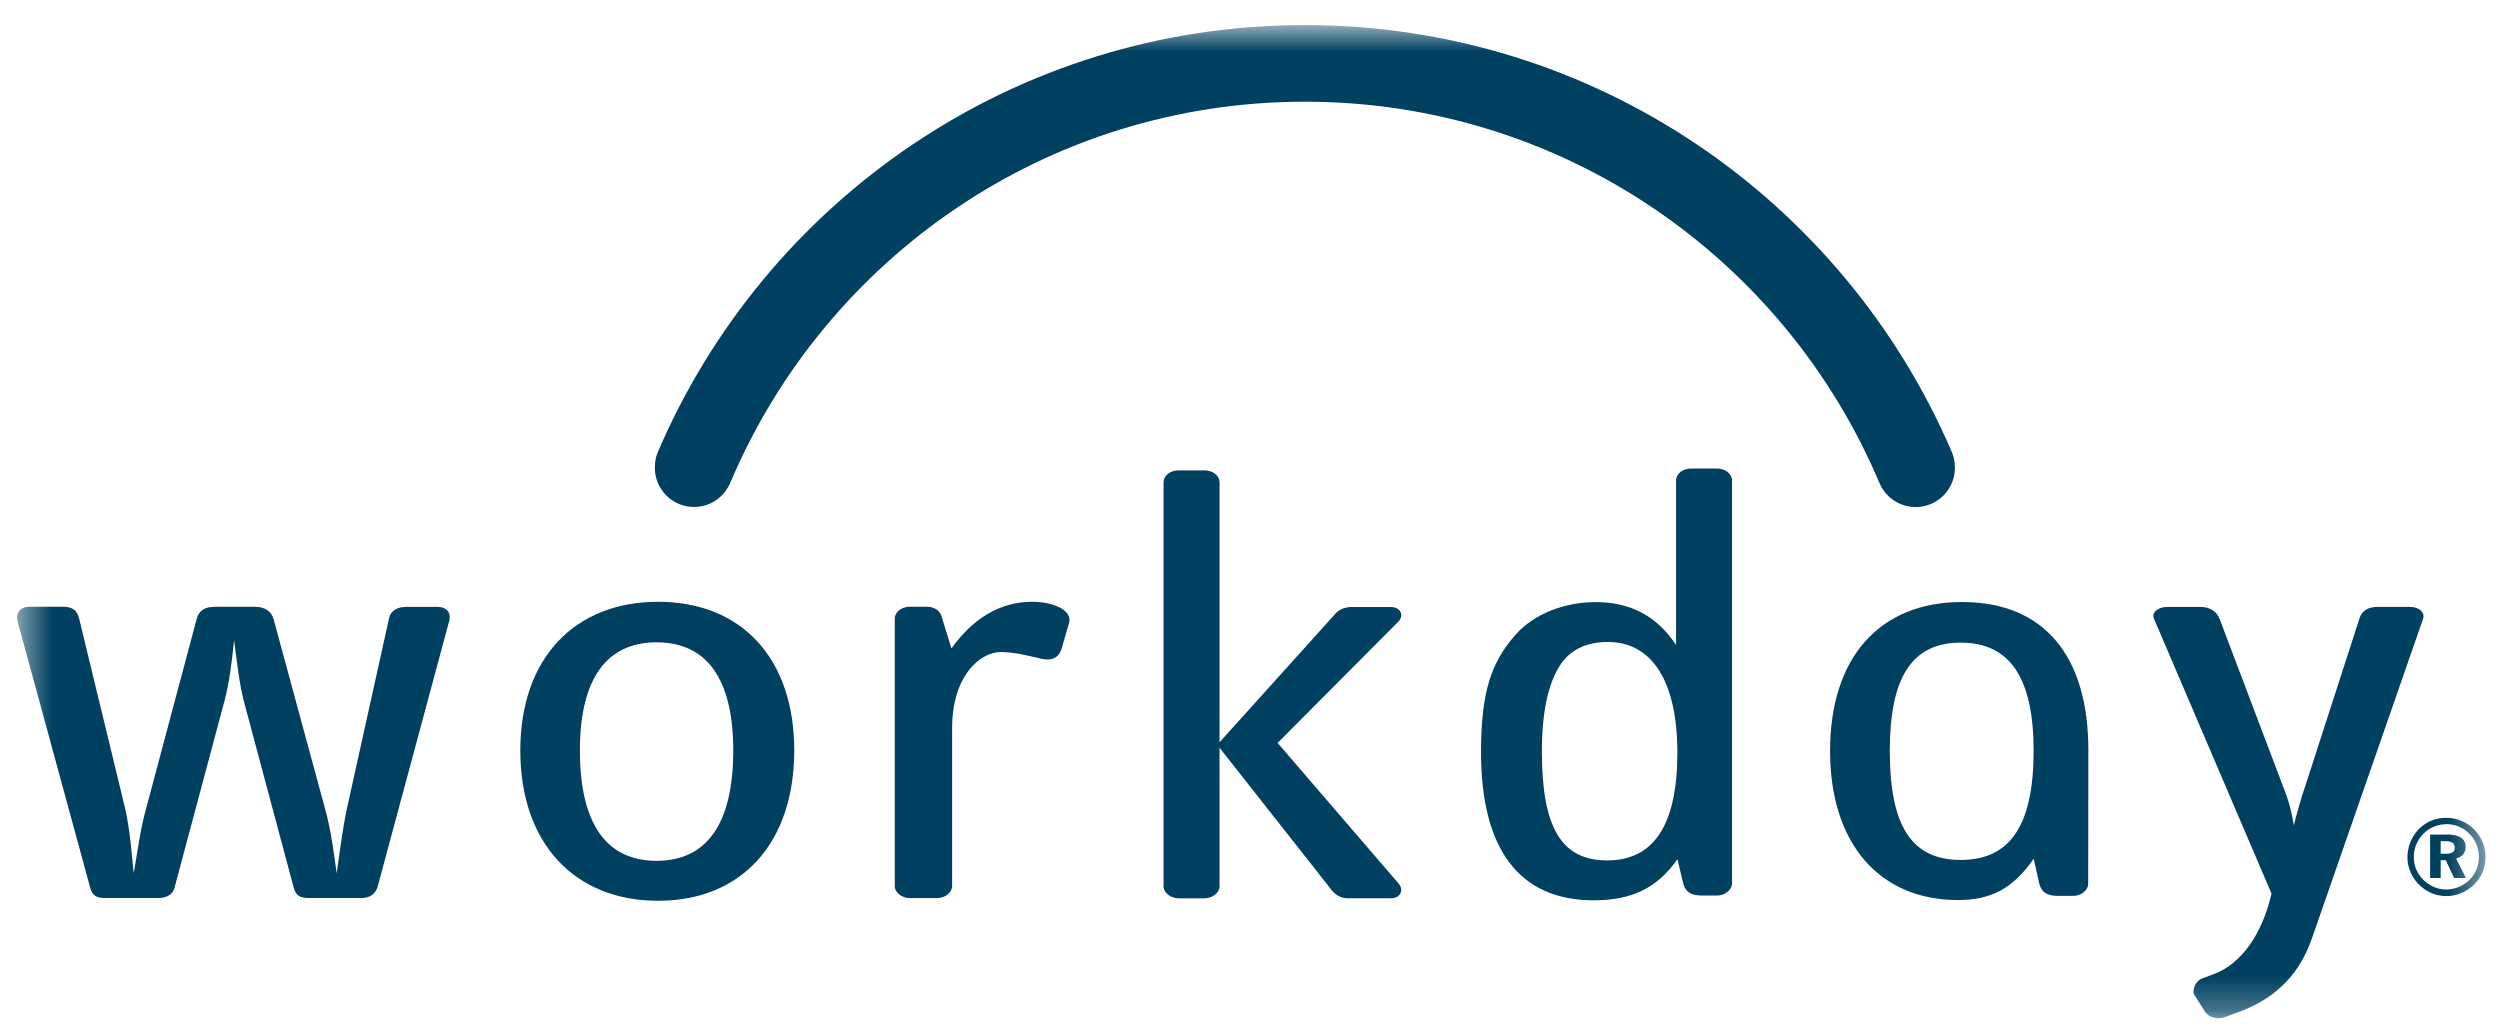
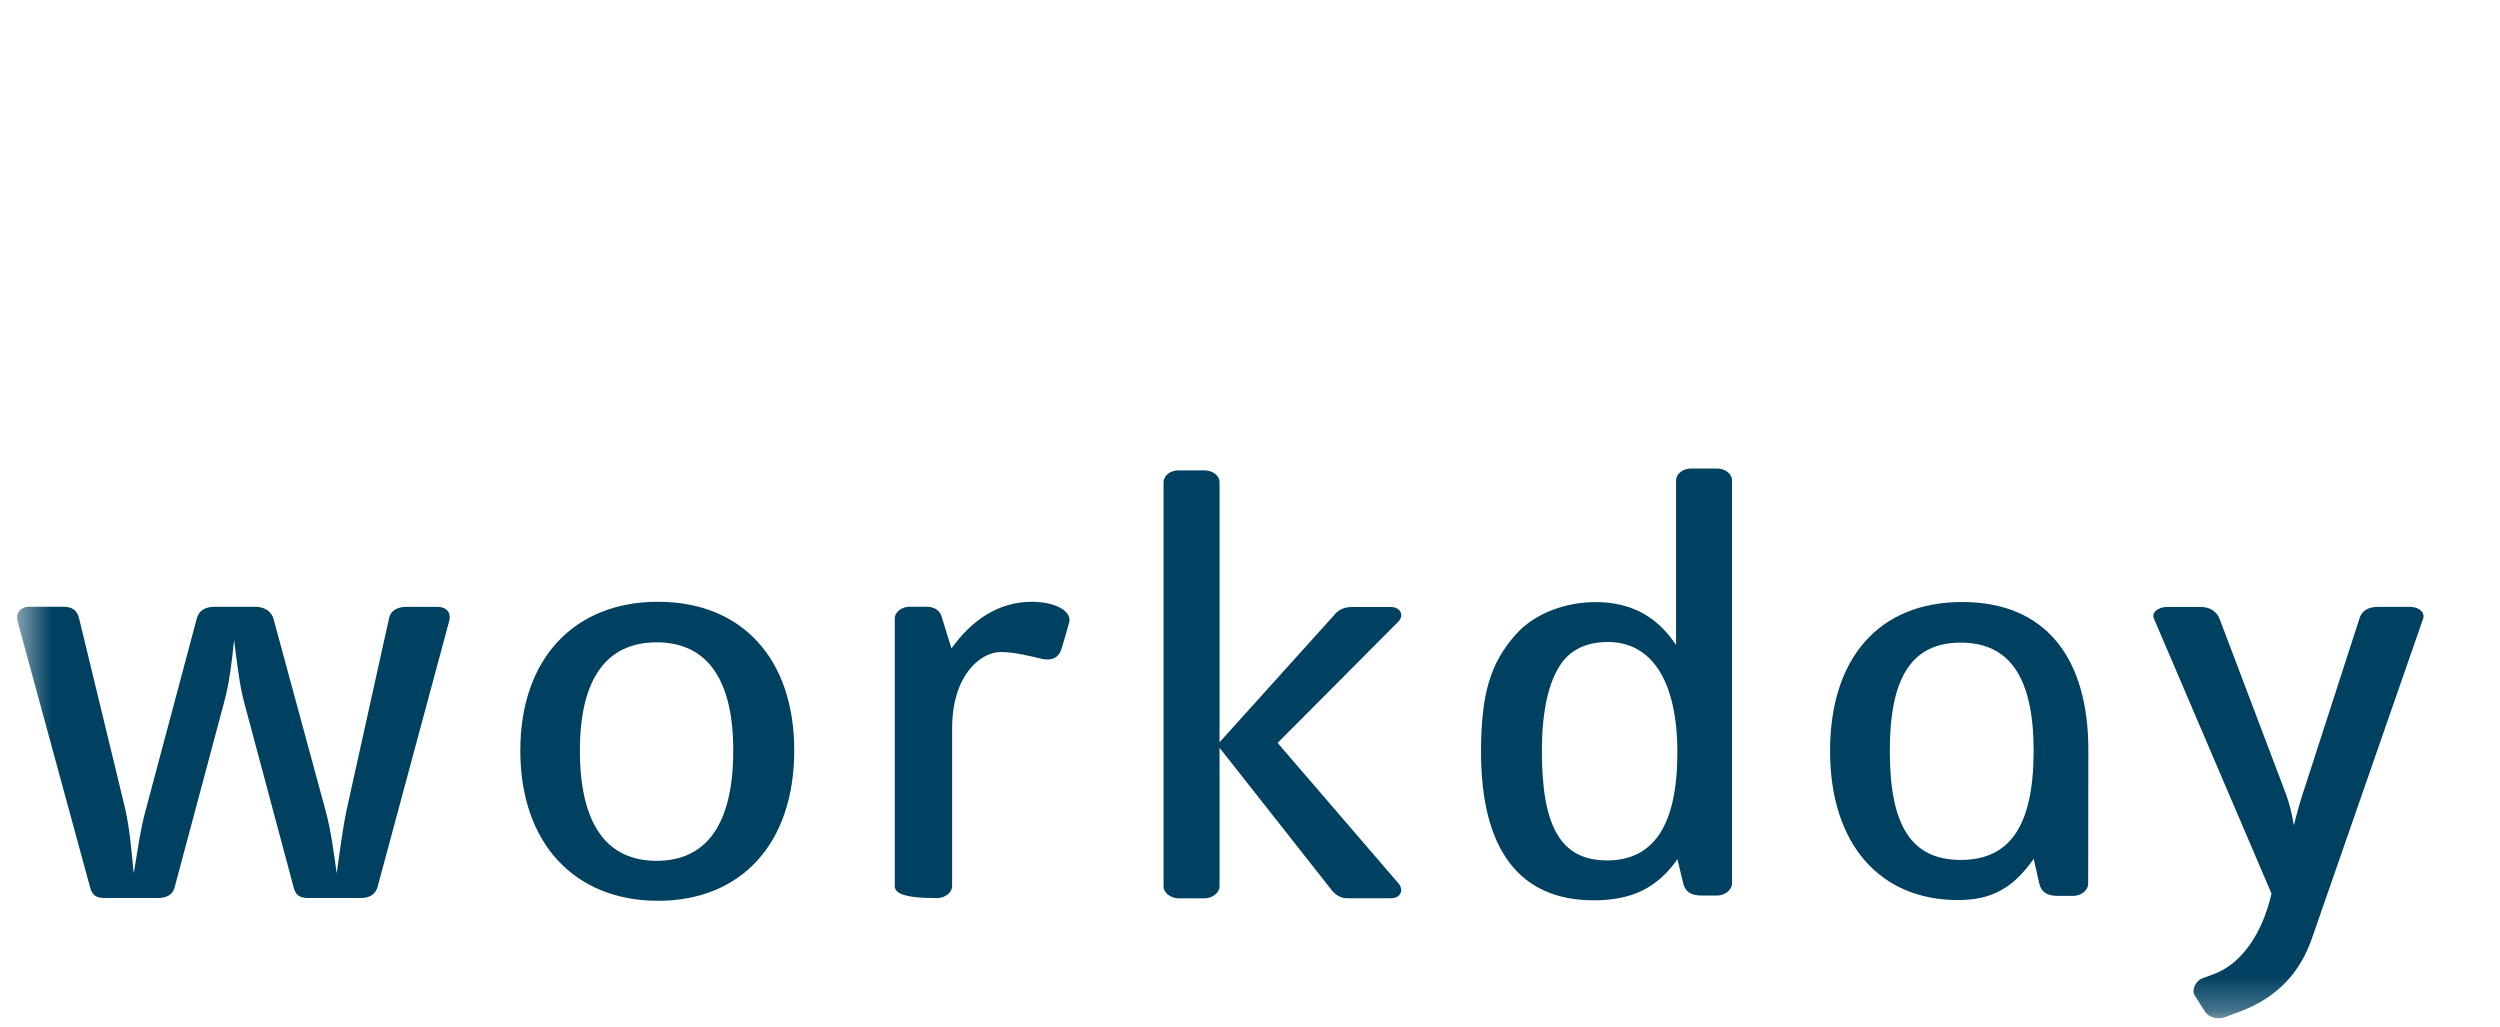
<svg xmlns="http://www.w3.org/2000/svg" width="73" height="30" viewBox="0 0 73 30" fill="none">
  <mask id="mask0_7073_51479" style="mask-type:luminance" maskUnits="userSpaceOnUse" x="0" y="0" width="73" height="30">
    <path d="M72.576 0.732H0.5V29.732H72.576V0.732Z" fill="white" />
  </mask>
  <g mask="url(#mask0_7073_51479)">
-     <path d="M21.346 14.047C24.12 7.536 30.578 2.97 38.102 2.97C45.624 2.97 52.084 7.536 54.856 14.049H54.859C55.019 14.491 55.442 14.806 55.938 14.806C56.571 14.806 57.084 14.291 57.084 13.66C57.084 13.505 57.059 13.362 57.004 13.226C53.869 5.879 46.585 0.732 38.1 0.732C29.616 0.732 22.333 5.877 19.202 13.218C19.144 13.351 19.121 13.503 19.121 13.658C19.121 14.291 19.634 14.804 20.267 14.804C20.763 14.804 21.173 14.493 21.346 14.047Z" fill="#004060" />
    <path d="M11.023 25.906C10.96 26.099 10.814 26.222 10.541 26.222H9.012C8.762 26.222 8.635 26.152 8.573 25.906L7.129 20.507C6.983 19.961 6.921 19.325 6.835 18.69C6.773 19.325 6.69 19.978 6.544 20.507L5.1 25.906C5.059 26.099 4.892 26.222 4.619 26.222H3.069C2.819 26.222 2.692 26.152 2.63 25.906L0.513 18.142C0.451 17.877 0.617 17.717 0.849 17.717H1.832C2.103 17.717 2.251 17.806 2.313 18.071L3.655 23.612C3.798 24.247 3.842 24.899 3.905 25.499C4.009 24.916 4.092 24.23 4.261 23.63L5.748 18.054C5.811 17.825 6 17.719 6.252 17.719H7.464C7.714 17.719 7.925 17.844 7.987 18.073L9.496 23.632C9.664 24.233 9.748 24.904 9.831 25.502C9.914 24.918 10 24.233 10.125 23.632L11.36 18.056C11.402 17.827 11.61 17.721 11.862 17.721H12.783C13.014 17.721 13.181 17.863 13.118 18.127L11.023 25.906Z" fill="#004060" />
    <path d="M19.214 26.303C16.787 26.303 15.193 24.634 15.193 21.915C15.193 19.214 16.785 17.572 19.214 17.572C21.645 17.572 23.192 19.214 23.192 21.915C23.19 24.632 21.643 26.303 19.214 26.303ZM19.172 18.756C17.729 18.756 16.933 19.796 16.933 21.915C16.933 24.086 17.729 25.136 19.172 25.136C20.616 25.136 21.411 24.086 21.411 21.915C21.411 19.796 20.618 18.756 19.172 18.756Z" fill="#004060" />
-     <path d="M31.006 18.916C30.943 19.164 30.756 19.32 30.397 19.233C30.104 19.164 29.625 19.039 29.227 19.039C28.618 19.039 27.802 19.731 27.802 21.265V25.872C27.802 26.066 27.593 26.224 27.362 26.224H26.567C26.337 26.224 26.127 26.066 26.127 25.872V18.07C26.127 17.86 26.337 17.716 26.567 17.716H27.05C27.26 17.716 27.427 17.806 27.489 17.983L27.783 18.935C28.37 18.106 29.164 17.572 30.129 17.572C30.797 17.572 31.322 17.839 31.216 18.191L31.006 18.916Z" fill="#004060" />
+     <path d="M31.006 18.916C30.943 19.164 30.756 19.32 30.397 19.233C30.104 19.164 29.625 19.039 29.227 19.039C28.618 19.039 27.802 19.731 27.802 21.265V25.872C27.802 26.066 27.593 26.224 27.362 26.224C26.337 26.224 26.127 26.066 26.127 25.872V18.07C26.127 17.86 26.337 17.716 26.567 17.716H27.05C27.26 17.716 27.427 17.806 27.489 17.983L27.783 18.935C28.37 18.106 29.164 17.572 30.129 17.572C30.797 17.572 31.322 17.839 31.216 18.191L31.006 18.916Z" fill="#004060" />
    <path d="M50.133 26.15H49.693C49.379 26.15 49.212 26.043 49.15 25.795L48.981 25.089C48.375 25.952 47.621 26.289 46.533 26.289C44.377 26.289 43.246 24.816 43.246 21.959C43.246 20.211 43.54 19.346 44.252 18.536C44.796 17.917 45.698 17.581 46.596 17.581C47.623 17.581 48.395 18.004 48.941 18.834V14.035C48.941 13.822 49.152 13.681 49.381 13.681H50.135C50.366 13.681 50.575 13.822 50.575 14.035V25.795C50.572 25.991 50.362 26.15 50.133 26.15ZM46.95 18.746C46.321 18.746 45.84 18.975 45.548 19.434C45.254 19.894 45.023 20.653 45.023 21.941C45.023 24.199 45.61 25.124 46.929 25.124C48.289 25.124 48.979 24.095 48.979 21.976C48.979 19.873 48.225 18.746 46.95 18.746Z" fill="#004060" />
    <path d="M40.614 26.229H39.337C39.127 26.229 38.96 26.106 38.836 25.929L35.611 21.835V25.877C35.611 26.071 35.4 26.231 35.169 26.231H34.415C34.186 26.231 33.976 26.071 33.976 25.877V14.088C33.976 13.877 34.184 13.735 34.415 13.735H35.169C35.4 13.735 35.611 13.877 35.611 14.088V21.674L38.933 17.988C39.038 17.846 39.204 17.724 39.477 17.724H40.606C40.9 17.724 41.004 17.971 40.837 18.146L37.306 21.693L40.843 25.804C40.991 25.981 40.908 26.229 40.614 26.229Z" fill="#004060" />
    <path d="M62.898 18.071C62.81 17.879 63.031 17.723 63.274 17.723H64.26C64.522 17.723 64.722 17.846 64.812 18.071L66.759 23.211C66.849 23.455 66.937 23.82 66.98 24.099C67.047 23.838 67.178 23.332 67.332 22.897L68.899 18.052C68.966 17.825 69.165 17.721 69.43 17.721H70.38C70.621 17.721 70.821 17.877 70.754 18.069L67.507 27.404C67.176 28.36 66.534 29.11 65.43 29.529L64.966 29.702C64.768 29.773 64.503 29.719 64.391 29.548L64.082 29.06C63.993 28.921 64.103 28.643 64.304 28.57L64.633 28.448C65.46 28.148 66.066 27.245 66.328 26.093L62.898 18.071Z" fill="#004060" />
    <path d="M57.292 17.579C54.861 17.579 53.438 19.225 53.438 21.928C53.438 24.651 54.897 26.281 57.169 26.281H57.172C58.146 26.281 58.778 25.943 59.384 25.076L59.548 25.806C59.611 26.053 59.779 26.16 60.094 26.16H60.534C60.765 26.16 60.975 26.001 60.975 25.806L60.98 21.907V21.905C60.981 19.2 59.728 17.579 57.292 17.579ZM57.253 25.11C55.805 25.11 55.182 24.101 55.182 21.928C55.182 19.807 55.807 18.765 57.253 18.765C58.698 18.765 59.382 19.807 59.382 21.928C59.38 24.101 58.698 25.11 57.253 25.11Z" fill="#004060" />
-     <path d="M71.878 23.97C72.018 24.028 72.143 24.113 72.251 24.224C72.355 24.33 72.436 24.453 72.491 24.588C72.547 24.728 72.576 24.872 72.576 25.026C72.576 25.182 72.547 25.326 72.489 25.466C72.432 25.607 72.349 25.726 72.24 25.832C72.13 25.939 72.005 26.022 71.868 26.08C71.73 26.137 71.584 26.166 71.434 26.166C71.282 26.166 71.136 26.134 70.997 26.078C70.859 26.018 70.733 25.93 70.624 25.82C70.518 25.714 70.439 25.591 70.382 25.455C70.324 25.316 70.297 25.176 70.297 25.024C70.297 24.92 70.314 24.82 70.339 24.718C70.368 24.62 70.408 24.524 70.464 24.428C70.568 24.255 70.703 24.119 70.872 24.024C71.043 23.926 71.23 23.88 71.434 23.88C71.589 23.88 71.738 23.909 71.878 23.97ZM71.074 24.138C70.959 24.182 70.861 24.251 70.772 24.338C70.676 24.43 70.609 24.536 70.557 24.655C70.507 24.772 70.483 24.895 70.483 25.02C70.483 25.145 70.505 25.268 70.551 25.38C70.599 25.493 70.668 25.597 70.755 25.684C70.847 25.776 70.951 25.849 71.066 25.899C71.182 25.949 71.303 25.974 71.43 25.974C71.553 25.974 71.672 25.949 71.788 25.903C71.905 25.855 72.011 25.787 72.105 25.697C72.193 25.611 72.261 25.511 72.311 25.395C72.359 25.282 72.384 25.161 72.384 25.038C72.384 24.903 72.361 24.778 72.315 24.661C72.272 24.547 72.201 24.442 72.114 24.353C72.02 24.259 71.918 24.186 71.803 24.138C71.689 24.09 71.564 24.065 71.432 24.065C71.305 24.067 71.184 24.092 71.074 24.138ZM71.457 24.367C71.635 24.367 71.772 24.399 71.862 24.459C71.953 24.522 71.997 24.609 71.997 24.734C71.997 24.82 71.972 24.888 71.924 24.947C71.874 25.007 71.805 25.049 71.72 25.07L72.003 25.637H71.659L71.418 25.118H71.268V25.637H70.959V24.37H71.457V24.367ZM71.27 24.93H71.42C71.511 24.93 71.576 24.913 71.618 24.886C71.659 24.857 71.68 24.816 71.68 24.751C71.68 24.688 71.657 24.64 71.614 24.609C71.566 24.578 71.497 24.561 71.403 24.561H71.268V24.93H71.27Z" fill="#004060" />
  </g>
</svg>